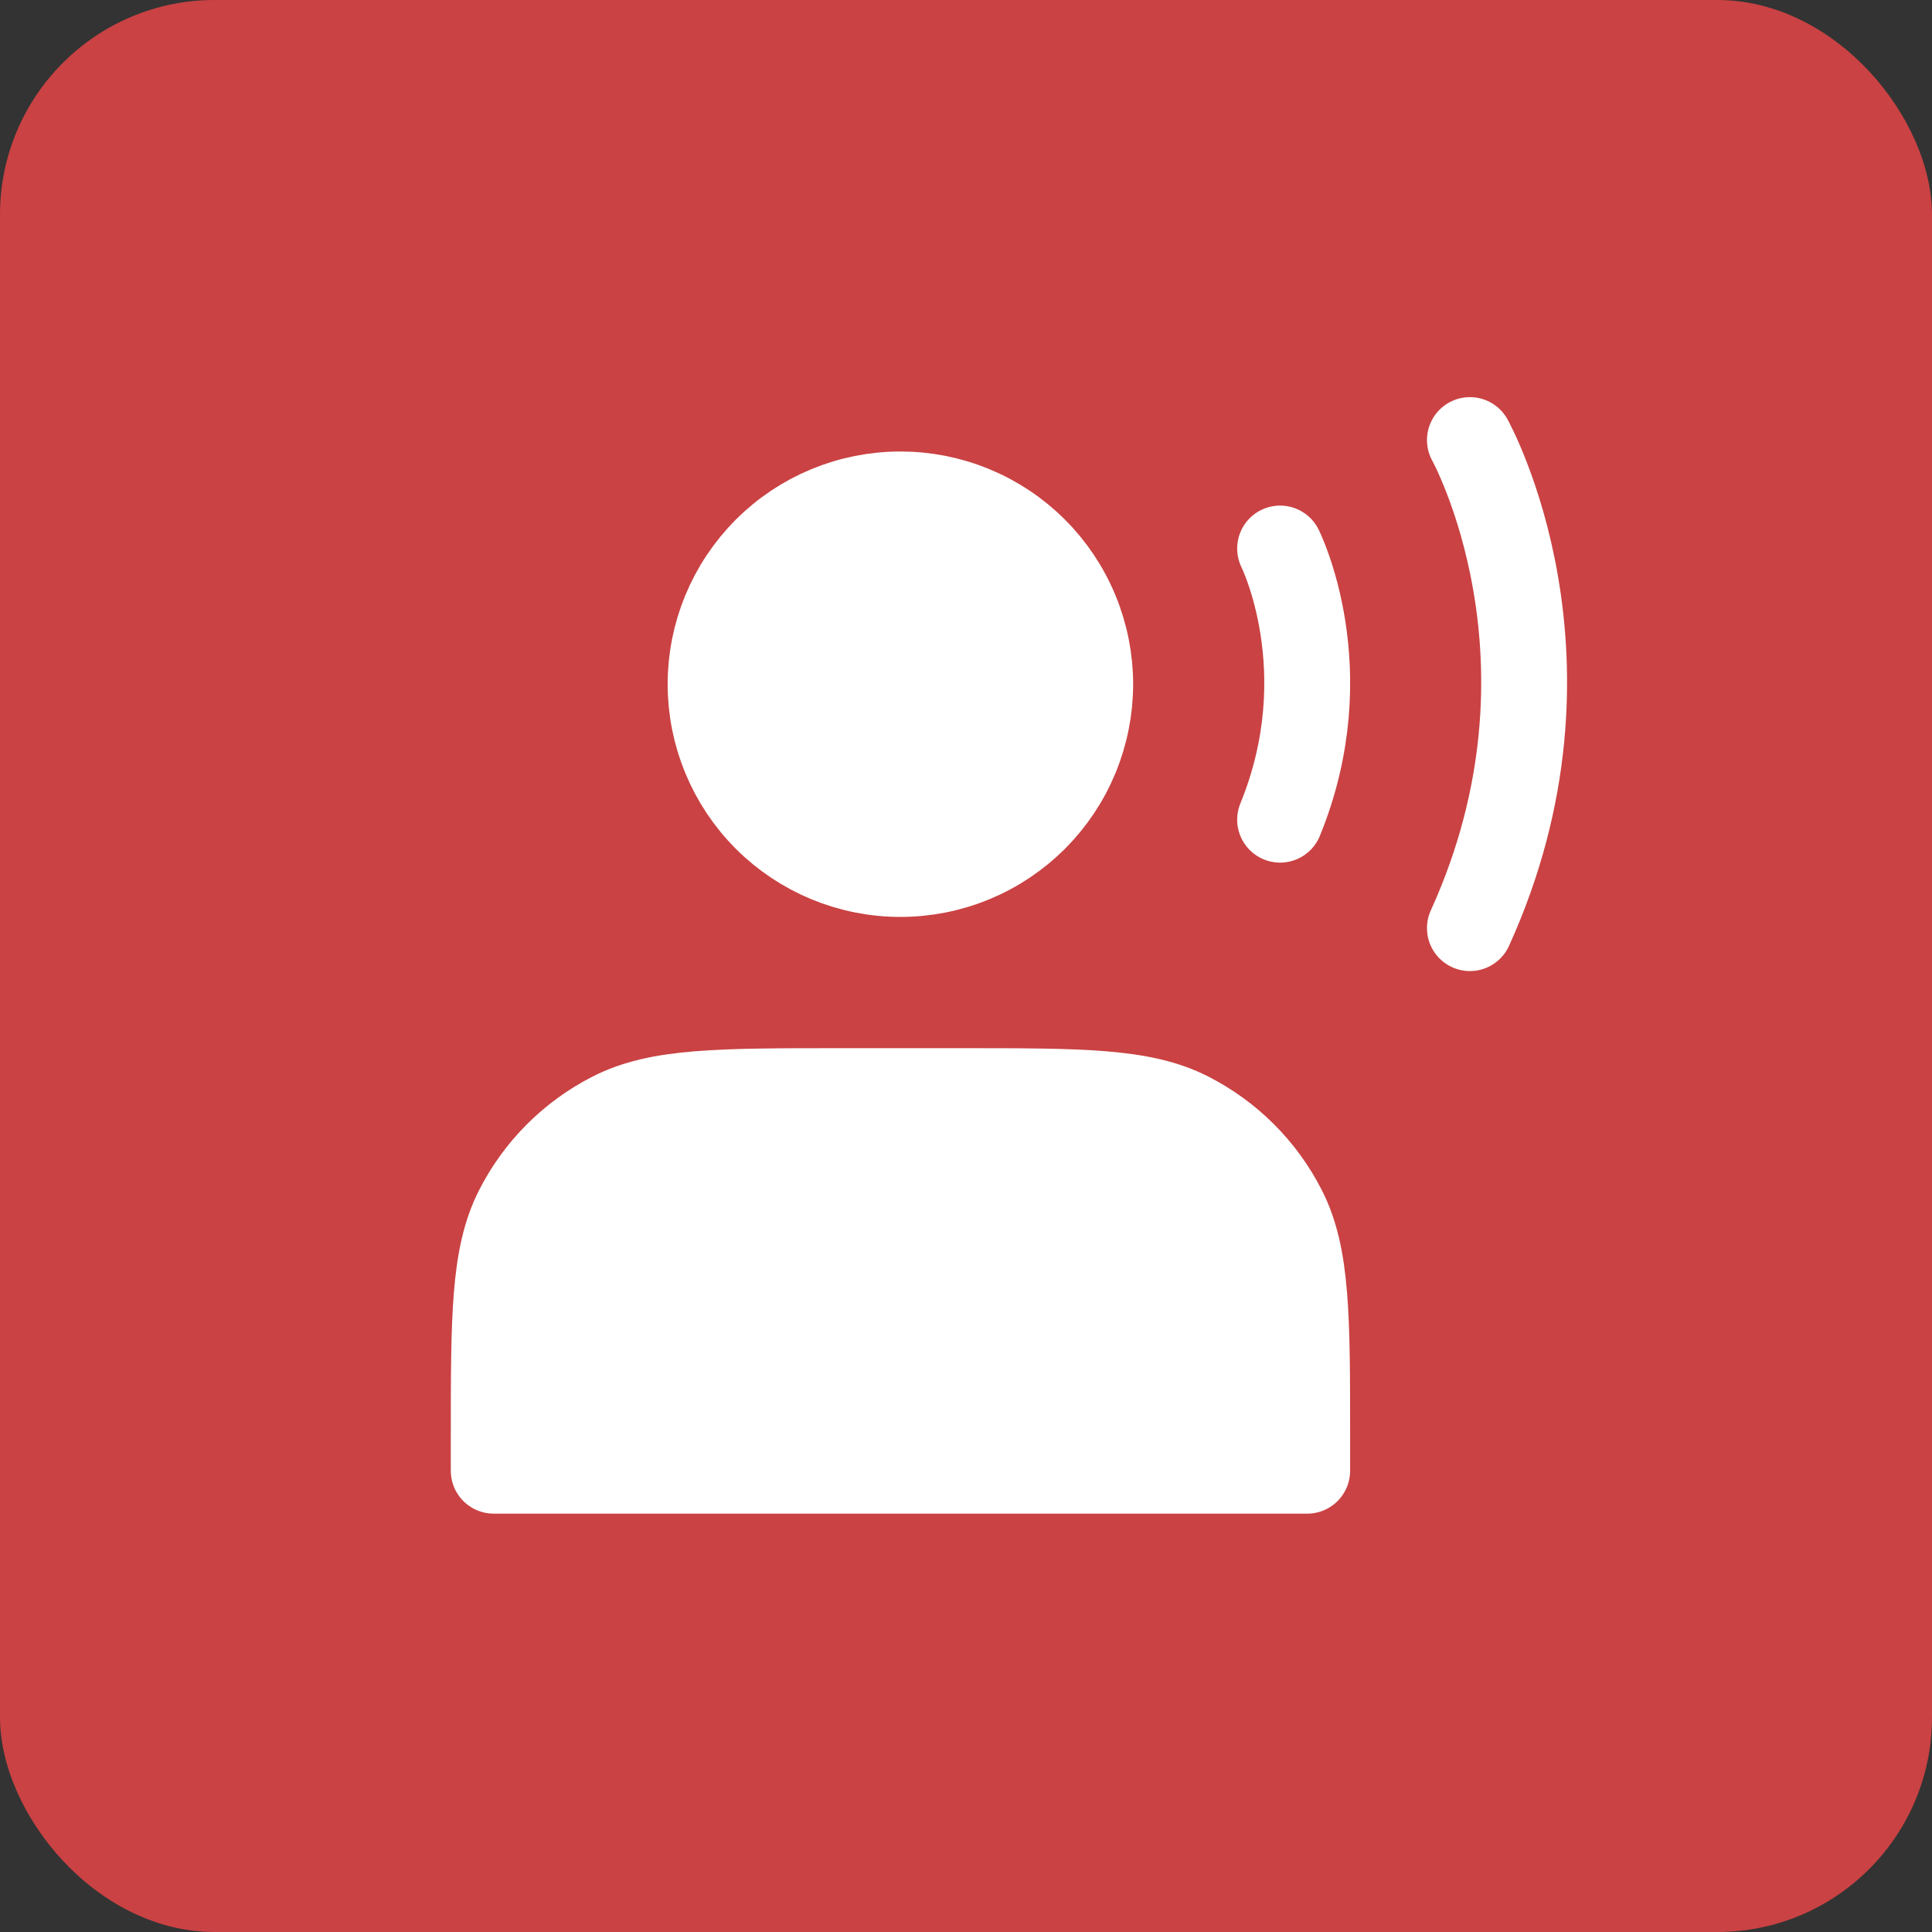
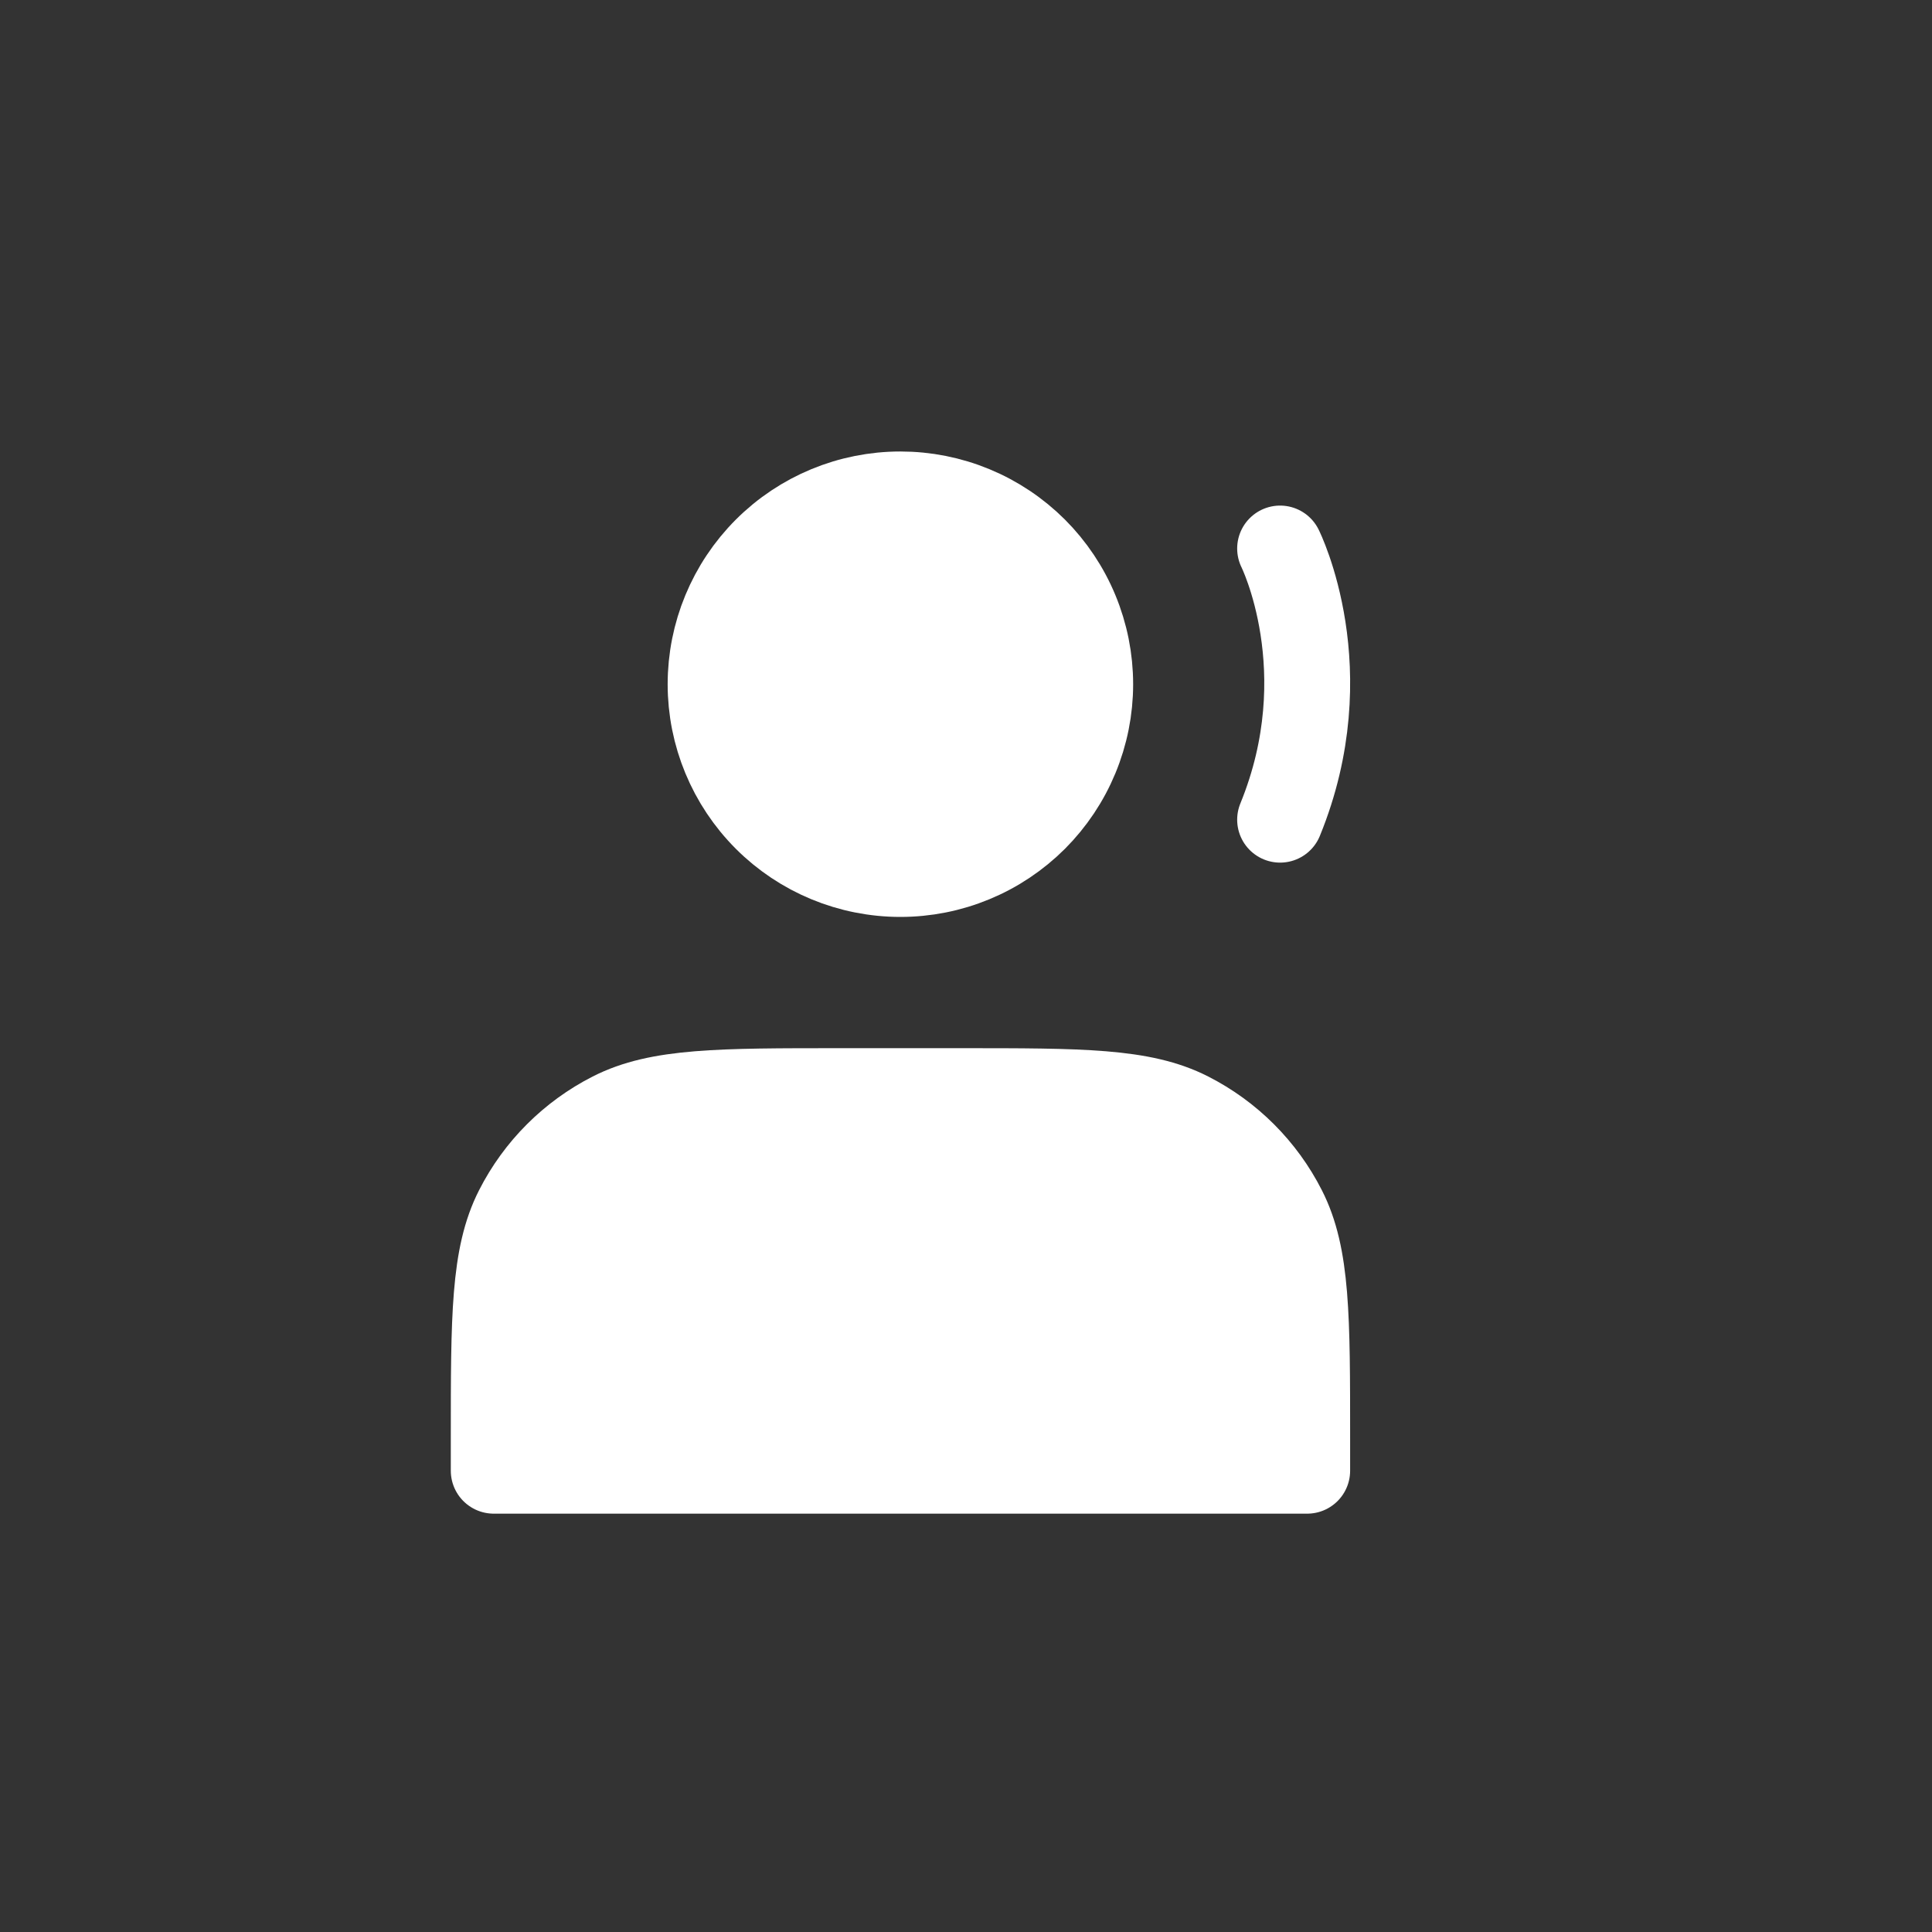
<svg xmlns="http://www.w3.org/2000/svg" width="45" height="45" viewBox="0 0 45 45" fill="none">
  <rect x="0" y="0" width="45" height="45" fill="#333333" stroke="none" />
-   <rect width="45" height="45" rx="5" fill="#CA4243" />
  <path d="M20.972 20.357C21.552 20.357 22.127 20.243 22.663 20.021C23.2 19.799 23.687 19.473 24.098 19.063C24.508 18.652 24.834 18.165 25.056 17.628C25.278 17.092 25.393 16.517 25.393 15.937C25.393 15.356 25.278 14.781 25.056 14.245C24.834 13.708 24.508 13.221 24.098 12.81C23.687 12.4 23.2 12.074 22.663 11.852C22.127 11.63 21.552 11.516 20.972 11.516C19.799 11.516 18.675 11.981 17.846 12.81C17.017 13.64 16.551 14.764 16.551 15.937C16.551 17.109 17.017 18.233 17.846 19.063C18.675 19.892 19.799 20.357 20.972 20.357Z" fill="white" stroke="white" stroke-width="2" stroke-linecap="round" stroke-linejoin="round" />
-   <path d="M29.816 12.776C29.816 12.776 31.237 15.618 29.816 19.092M34.237 10.25C34.237 10.25 37.079 15.366 34.237 21.618" stroke="white" stroke-width="2" stroke-linecap="round" stroke-linejoin="round" />
+   <path d="M29.816 12.776C29.816 12.776 31.237 15.618 29.816 19.092M34.237 10.25" stroke="white" stroke-width="2" stroke-linecap="round" stroke-linejoin="round" />
  <path d="M11.5 33.498V34.256H30.447V33.498C30.447 30.669 30.447 29.254 29.896 28.173C29.412 27.222 28.639 26.449 27.688 25.965C26.607 25.414 25.192 25.414 22.363 25.414H19.584C16.755 25.414 15.34 25.414 14.259 25.965C13.308 26.449 12.535 27.222 12.051 28.173C11.5 29.254 11.5 30.669 11.5 33.498Z" fill="white" stroke="white" stroke-width="2" stroke-linecap="round" stroke-linejoin="round" />
</svg>